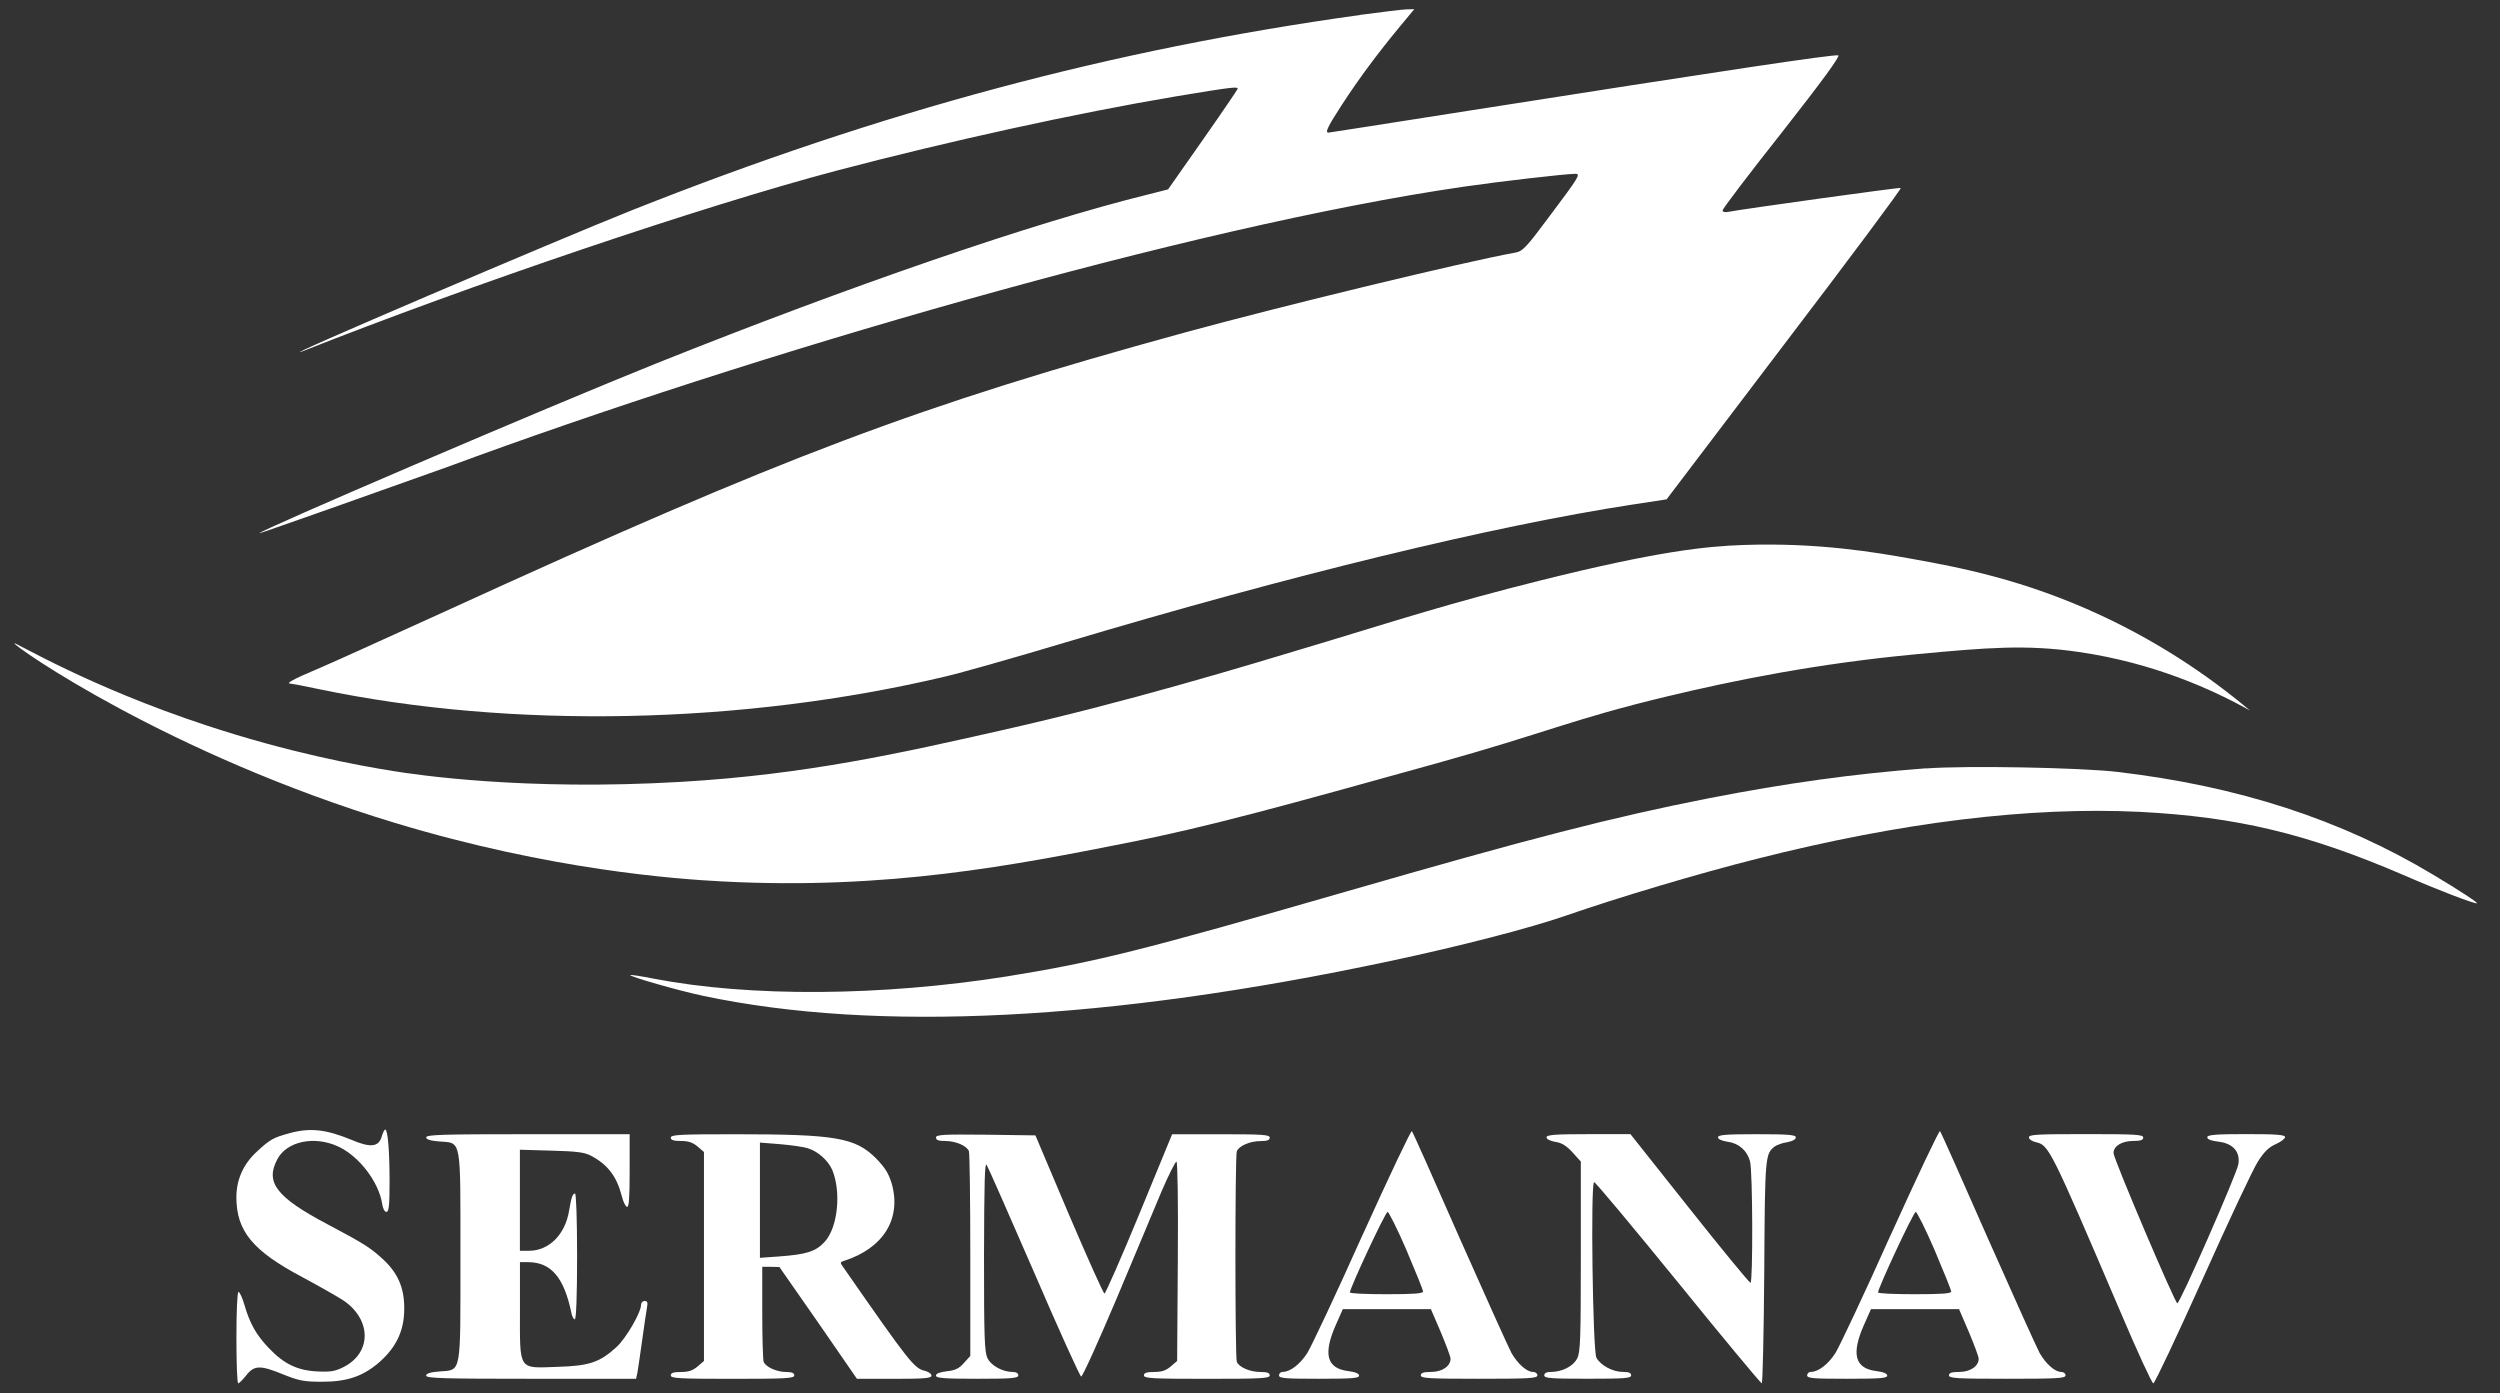
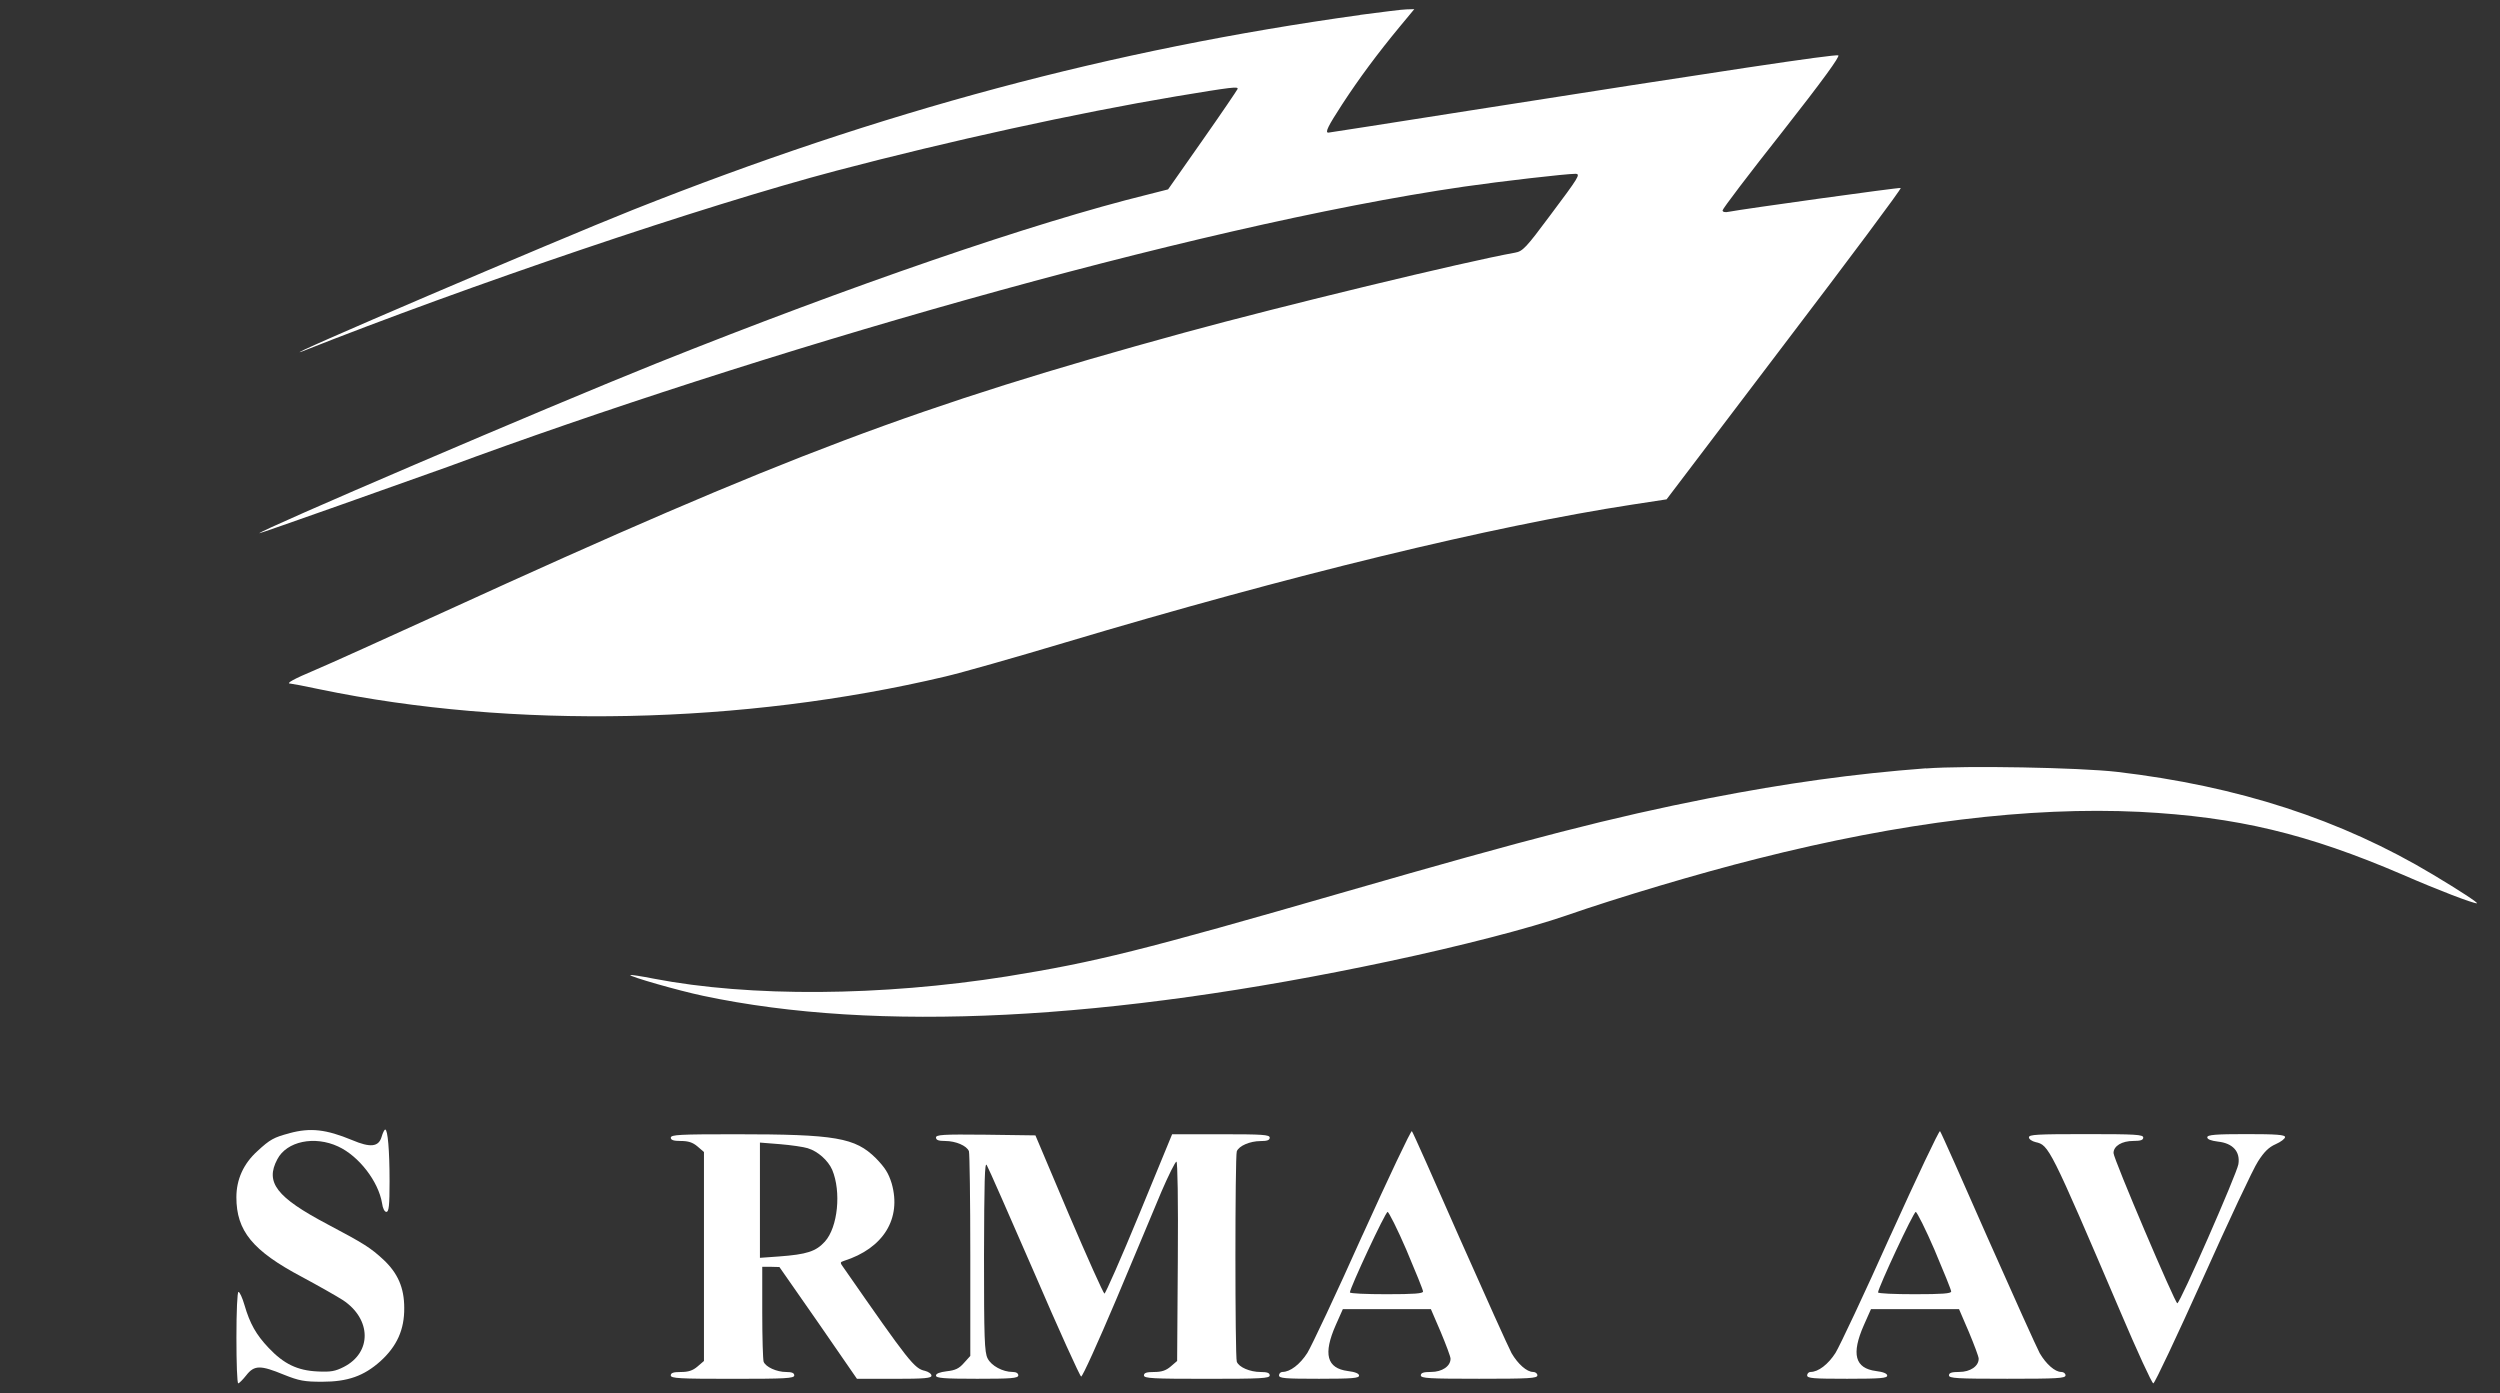
<svg xmlns="http://www.w3.org/2000/svg" id="Calque_1" data-name="Calque 1" viewBox="0 0 549 306">
  <rect x="0" y="0" width="549" height="306" fill="#333333" stroke="none" />
  <defs>
    <style>
      .cls-1 {
        fill: #fff;
        fill-rule: evenodd;
      }
    </style>
  </defs>
  <path class="cls-1" d="M298.68,3.29c-54.58,7.58-105.14,21.14-159.66,42.78-16.92,6.73-79.26,33.39-72.74,31.13,36.75-14.57,88.15-31.99,117.42-39.72,24.8-6.53,52.72-12.65,74.56-16.32,12.4-2.06,13.71-2.21,13.51-1.61-.1.25-3.56,5.37-7.73,11.3l-7.53,10.74-4.52,1.15c-24.9,6.13-65.02,19.93-107.7,37-24.2,9.69-87.76,36.96-87.35,37.37.1.1,32.65-11.46,41.49-14.63,66.24-24.5,162.86-52.76,223.11-61.5,7.93-1.15,22.34-2.81,24.4-2.81,1.26,0,.75.75-5.57,9.19-5.27,7.08-5.97,7.83-7.68,8.13-10.95,1.96-51.21,11.7-72.65,17.57-58.24,15.97-87.31,26.91-162.18,61.15-13,5.92-25.86,11.75-28.62,12.9-4.77,2.01-6.58,3.01-5.47,3.01.25,0,3.16.55,6.48,1.26,42.23,8.79,92.89,7.73,137.32-2.81,3.46-.8,15.31-4.17,26.36-7.48,49.41-14.76,93.79-25.56,124.52-30.28l7.53-1.15,25.91-34.14c14.26-18.73,25.76-34.14,25.51-34.24-.35-.15-34.64,4.62-37.71,5.22-.9.2-1.41.05-1.41-.3s5.87-8.08,13.1-17.22c8.84-11.25,12.8-16.72,12.3-16.82-1.15-.25-25.2,3.36-81.44,12.2-16.62,2.61-30.33,4.77-30.53,4.77-.8,0-.05-1.46,3.01-6.18,3.72-5.72,7.88-11.3,12.65-17.07l3.21-3.87-1.71.05c-.9,0-5.47.6-10.19,1.21Z" />
  <path class="cls-1" d="M422.95,168.72c-15.97,1.21-30.63,3.26-47.7,6.58-21.39,4.22-38.76,8.69-79.83,20.54-45.04,13-54.73,15.41-74.31,18.58-27.62,4.37-56.38,4.57-77.52.5-2.76-.55-5.07-.9-5.17-.8-.3.3,10.49,3.41,16.02,4.57,38.11,8.08,89.17,5.47,150.53-7.58,15.82-3.36,30.93-7.28,38.91-10.04,11.55-4.02,29.42-9.34,42.03-12.5,31.73-8.03,59.7-11.45,83.95-10.29,21.34,1.1,36.75,4.77,57.79,13.81,7.83,3.41,15.36,6.28,16.27,6.28.5,0-3.87-2.86-9.59-6.28-20.23-12.15-42.88-19.48-69.44-22.59-8.23-.95-33.24-1.41-41.92-.75Z" />
-   <path class="cls-1" d="M3.16,141.28c-.26.51,33.67,24.34,83.64,39.45,34.33,10.38,61.94,12.32,71.76,12.83,36.55,1.91,64.34-3.6,89.35-8.55,17.53-3.47,34.18-8.1,67.48-17.36,24.05-6.69,29.94-9.73,50.38-14.64,15.11-3.63,33.32-7.31,55.13-9.35,15.43-1.44,23.98-2.18,35.64-.48,16.52,2.41,29.34,8.27,37.54,12.83-7.31-6.15-18.22-14.14-32.79-20.91-16.93-7.87-31.15-10.52-41.35-12.36-7.92-1.42-20.58-3.63-37.07-3.06-8.23.29-18.62,1.31-44.67,7.81-19.72,4.93-31.83,8.85-46.57,13.31-19.97,6.04-44.2,13.36-71.29,19.49-22.82,5.16-43.37,9.8-70.81,11.41-34.4,2.01-58.11-1.56-63.21-2.38-8.12-1.3-22.93-4.07-40.87-9.98-26.31-8.66-42.12-18.4-42.3-18.06Z" />
  <g>
    <path class="cls-1" d="M63.56,248.86c-3.41.9-4.27,1.36-7.03,3.92-3.06,2.76-4.62,6.23-4.62,10.14,0,7.38,3.56,11.75,14.36,17.47,3.56,1.91,7.63,4.22,9.04,5.12,6.28,4.17,6.38,11.5.2,14.66-1.86.95-2.86,1.15-5.77,1-4.42-.2-7.43-1.66-10.74-5.17-2.76-2.91-4.12-5.32-5.32-9.44-.45-1.56-1.05-2.86-1.31-2.86s-.45,4.22-.45,10.04c0,5.52.15,10.04.4,10.04.2,0,1-.8,1.76-1.76,1.76-2.26,3.11-2.26,8.23-.15,3.41,1.36,4.52,1.56,8.44,1.56,5.62,0,9.14-1.26,12.75-4.47,3.67-3.31,5.32-6.98,5.27-11.75,0-4.42-1.41-7.63-4.57-10.59-2.76-2.56-4.22-3.51-12.3-7.78-11.2-5.92-13.71-9.19-11-14.26,2.06-3.97,8.18-5.22,13.36-2.81,4.57,2.11,8.84,7.68,9.64,12.45.15,1.15.55,1.91.95,1.91.55,0,.7-1.36.7-6.73,0-6.83-.4-11.35-.95-11.35-.2,0-.55.75-.8,1.61-.65,2.21-2.46,2.41-6.48.7-5.72-2.36-9.14-2.76-13.76-1.51Z" />
    <path class="cls-1" d="M299.19,271.25c-5.72,12.8-11.2,24.4-12.1,25.86-1.61,2.51-3.77,4.17-5.47,4.17-.4,0-.75.35-.75.75,0,.65,1.31.75,8.79.75s8.79-.15,8.79-.7c0-.45-.85-.8-2.46-1-4.62-.6-5.47-3.72-2.66-10.09l1.56-3.51h19.33l2.16,5.02c1.15,2.76,2.16,5.42,2.16,5.87,0,1.66-1.86,2.91-4.27,2.91-1.66,0-2.26.2-2.26.75,0,.65,1.76.75,12.8.75s12.8-.1,12.8-.75c0-.4-.4-.75-.95-.75-1.36,0-3.31-1.71-4.72-4.12-.65-1.21-5.77-12.55-11.4-25.26-5.57-12.7-10.29-23.3-10.49-23.5s-5.07,10.09-10.85,22.85ZM308.88,274.57c1.96,4.62,3.62,8.69,3.62,9.04,0,.45-1.96.6-8.03.6-4.42,0-8.03-.15-8.03-.4,0-.95,7.78-17.67,8.28-17.67.25,0,2.16,3.77,4.17,8.44Z" />
    <path class="cls-1" d="M415.17,271.25c-5.72,12.8-11.2,24.4-12.1,25.86-1.61,2.51-3.77,4.17-5.47,4.17-.4,0-.75.35-.75.75,0,.65,1.31.75,8.79.75s8.79-.15,8.79-.7c0-.45-.85-.8-2.46-1-4.62-.6-5.47-3.72-2.66-10.09l1.56-3.51h19.33l2.16,5.02c1.15,2.76,2.16,5.42,2.16,5.87,0,1.66-1.86,2.91-4.27,2.91-1.66,0-2.26.2-2.26.75,0,.65,1.76.75,12.8.75s12.8-.1,12.8-.75c0-.4-.4-.75-.95-.75-1.36,0-3.31-1.71-4.72-4.12-.65-1.21-5.77-12.55-11.4-25.26-5.57-12.7-10.29-23.3-10.49-23.5s-5.07,10.09-10.85,22.85ZM424.86,274.57c1.96,4.62,3.62,8.69,3.62,9.04,0,.45-1.96.6-8.03.6-4.42,0-8.03-.15-8.03-.4,0-.95,7.78-17.67,8.28-17.67.25,0,2.16,3.77,4.17,8.44Z" />
-     <path class="cls-1" d="M93.58,249.76c0,.45.9.75,2.86.9,4.97.4,4.67-1.1,4.67,25.26s.3,24.85-4.67,25.26c-1.96.15-2.86.45-2.86.9,0,.6,3.82.7,23.05.7h23.05l.3-1.36c.15-.8.6-4.02,1.05-7.18s.9-6.38,1.05-7.13c.2-1.05.1-1.41-.5-1.41-.45,0-.8.35-.8.8,0,1.71-3.26,7.33-5.37,9.29-3.67,3.36-5.97,4.17-13,4.37-8.69.3-8.23,1-8.23-12.45v-10.54h1.76c5.07,0,7.93,3.36,9.54,11.15.15.8.5,1.41.75,1.41.3,0,.5-5.12.5-13.81,0-8.18-.2-13.81-.45-13.81-.55,0-.8.8-1.31,3.77-.85,5.22-4.42,8.79-8.79,8.79h-2.01v-22.19l6.93.2c5.47.15,7.23.35,8.64,1.1,3.67,1.91,5.67,4.52,6.78,8.79.3,1.26.8,2.31,1.15,2.46.45.15.6-1.81.6-7.88v-8.08h-22.34c-18.63,0-22.34.1-22.34.7Z" />
    <path class="cls-1" d="M147.3,249.81c0,.55.6.75,2.21.75s2.61.3,3.67,1.21l1.41,1.21v45.89l-1.41,1.21c-1.05.9-2.01,1.21-3.67,1.21s-2.21.2-2.21.75c0,.65,1.86.75,13.56.75s13.56-.1,13.56-.75c0-.55-.55-.75-1.76-.75-2.11,0-4.52-1.1-4.97-2.26-.15-.45-.3-5.32-.3-10.85v-9.99h1.91l1.86.05,8.54,12.25,8.49,12.3h8.18c6.73,0,8.18-.15,8.18-.7,0-.4-.65-.85-1.41-1.05-2.36-.5-3.46-1.91-17.77-22.49-.95-1.31-.95-1.36-.05-1.66,8.69-2.76,12.7-9.29,10.49-17.02-.7-2.26-1.46-3.46-3.46-5.52-4.57-4.52-8.74-5.27-30.83-5.27-12.3,0-14.21.1-14.21.75ZM177.43,252.17c2.16.65,4.42,2.66,5.32,4.72,2.01,4.77,1.26,12.6-1.61,15.77-1.96,2.16-3.97,2.81-10.09,3.26l-4.17.3v-25.31l4.42.35c2.41.2,5.17.6,6.13.9Z" />
    <path class="cls-1" d="M205.55,249.81c0,.55.55.75,2.01.75,2.31,0,4.77,1.05,5.22,2.26.15.45.3,10.74.3,22.9v22.04l-1.41,1.56c-1.05,1.21-1.91,1.61-3.77,1.81-1.56.2-2.36.5-2.36.95,0,.55,1.71.7,9.04.7s9.04-.1,9.04-.75c0-.45-.45-.75-1.26-.75-2.16,0-4.67-1.36-5.47-2.96-.7-1.31-.8-4.42-.8-22.49.05-16.42.15-20.79.6-19.98.35.55,5.02,11.2,10.44,23.65,5.37,12.5,10.04,22.74,10.29,22.79.3.05,3.72-7.53,7.68-16.87,3.92-9.39,8.44-20.03,9.94-23.7,1.56-3.62,3.06-6.63,3.31-6.63s.4,8.59.3,21.89l-.15,21.89-1.41,1.21c-1.05.9-2.01,1.21-3.67,1.21s-2.21.2-2.21.75c0,.65,1.86.75,13.81.75s13.81-.1,13.81-.75c0-.55-.55-.75-2.01-.75-2.31,0-4.77-1.05-5.22-2.26-.4-1.1-.4-45.09,0-46.19.45-1.21,2.91-2.26,5.22-2.26,1.46,0,2.01-.2,2.01-.75,0-.65-1.51-.75-10.74-.75h-10.69l-7.23,17.57c-3.97,9.64-7.43,17.47-7.63,17.42-.25-.05-3.77-7.93-7.83-17.42l-7.33-17.32-10.95-.15c-9.49-.1-10.9,0-10.9.65Z" />
-     <path class="cls-1" d="M339.61,249.76c0,.4.8.8,1.96,1,1.41.2,2.41.85,3.77,2.31l1.81,2.01v20.89c0,17.92-.1,21.04-.8,22.34-.85,1.71-3.31,2.96-5.72,2.96-1,0-1.51.25-1.51.75,0,.65,1.41.75,9.54.75s9.54-.1,9.54-.75c0-.55-.55-.75-1.86-.75-2.16,0-4.82-1.41-5.77-3.11-.8-1.46-1.31-38.56-.5-38.56.3,0,8.59,9.94,18.48,22.09,9.84,12.15,18.13,22.09,18.33,22.09s.45-11,.55-24.5c.15-25.61.2-25.91,2.36-27.56.45-.3,1.66-.75,2.71-.9,1.1-.2,1.86-.6,1.86-1.05,0-.55-1.51-.7-8.54-.7s-8.54.15-8.54.7c0,.4.8.75,2.06.95,2.46.3,4.32,1.91,4.97,4.32.6,2.21.65,26.66.1,26.66-.25,0-6.28-7.33-13.41-16.32l-12.95-16.32h-9.24c-7.43,0-9.19.15-9.19.7Z" />
    <path class="cls-1" d="M445.55,249.76c0,.4.65.85,1.46,1.05,2.91.65,3.11.95,18.63,37.26,3.67,8.64,6.93,15.72,7.23,15.72s5.17-10.34,10.85-22.95c5.67-12.65,11.1-24.25,12.15-25.81,1.31-2.06,2.36-3.11,3.87-3.77,1.15-.5,2.06-1.21,2.06-1.56,0-.5-1.86-.65-8.54-.65s-8.54.15-8.54.7c0,.45.8.75,2.36.95,3.26.35,4.92,2.21,4.47,4.97-.35,2.11-12.8,30.53-13.41,30.53-.5,0-14.01-31.73-14.01-32.99,0-1.56,1.86-2.66,4.37-2.66,1.61,0,2.16-.2,2.16-.75,0-.65-1.71-.75-12.55-.75s-12.55.1-12.55.7Z" />
  </g>
</svg>